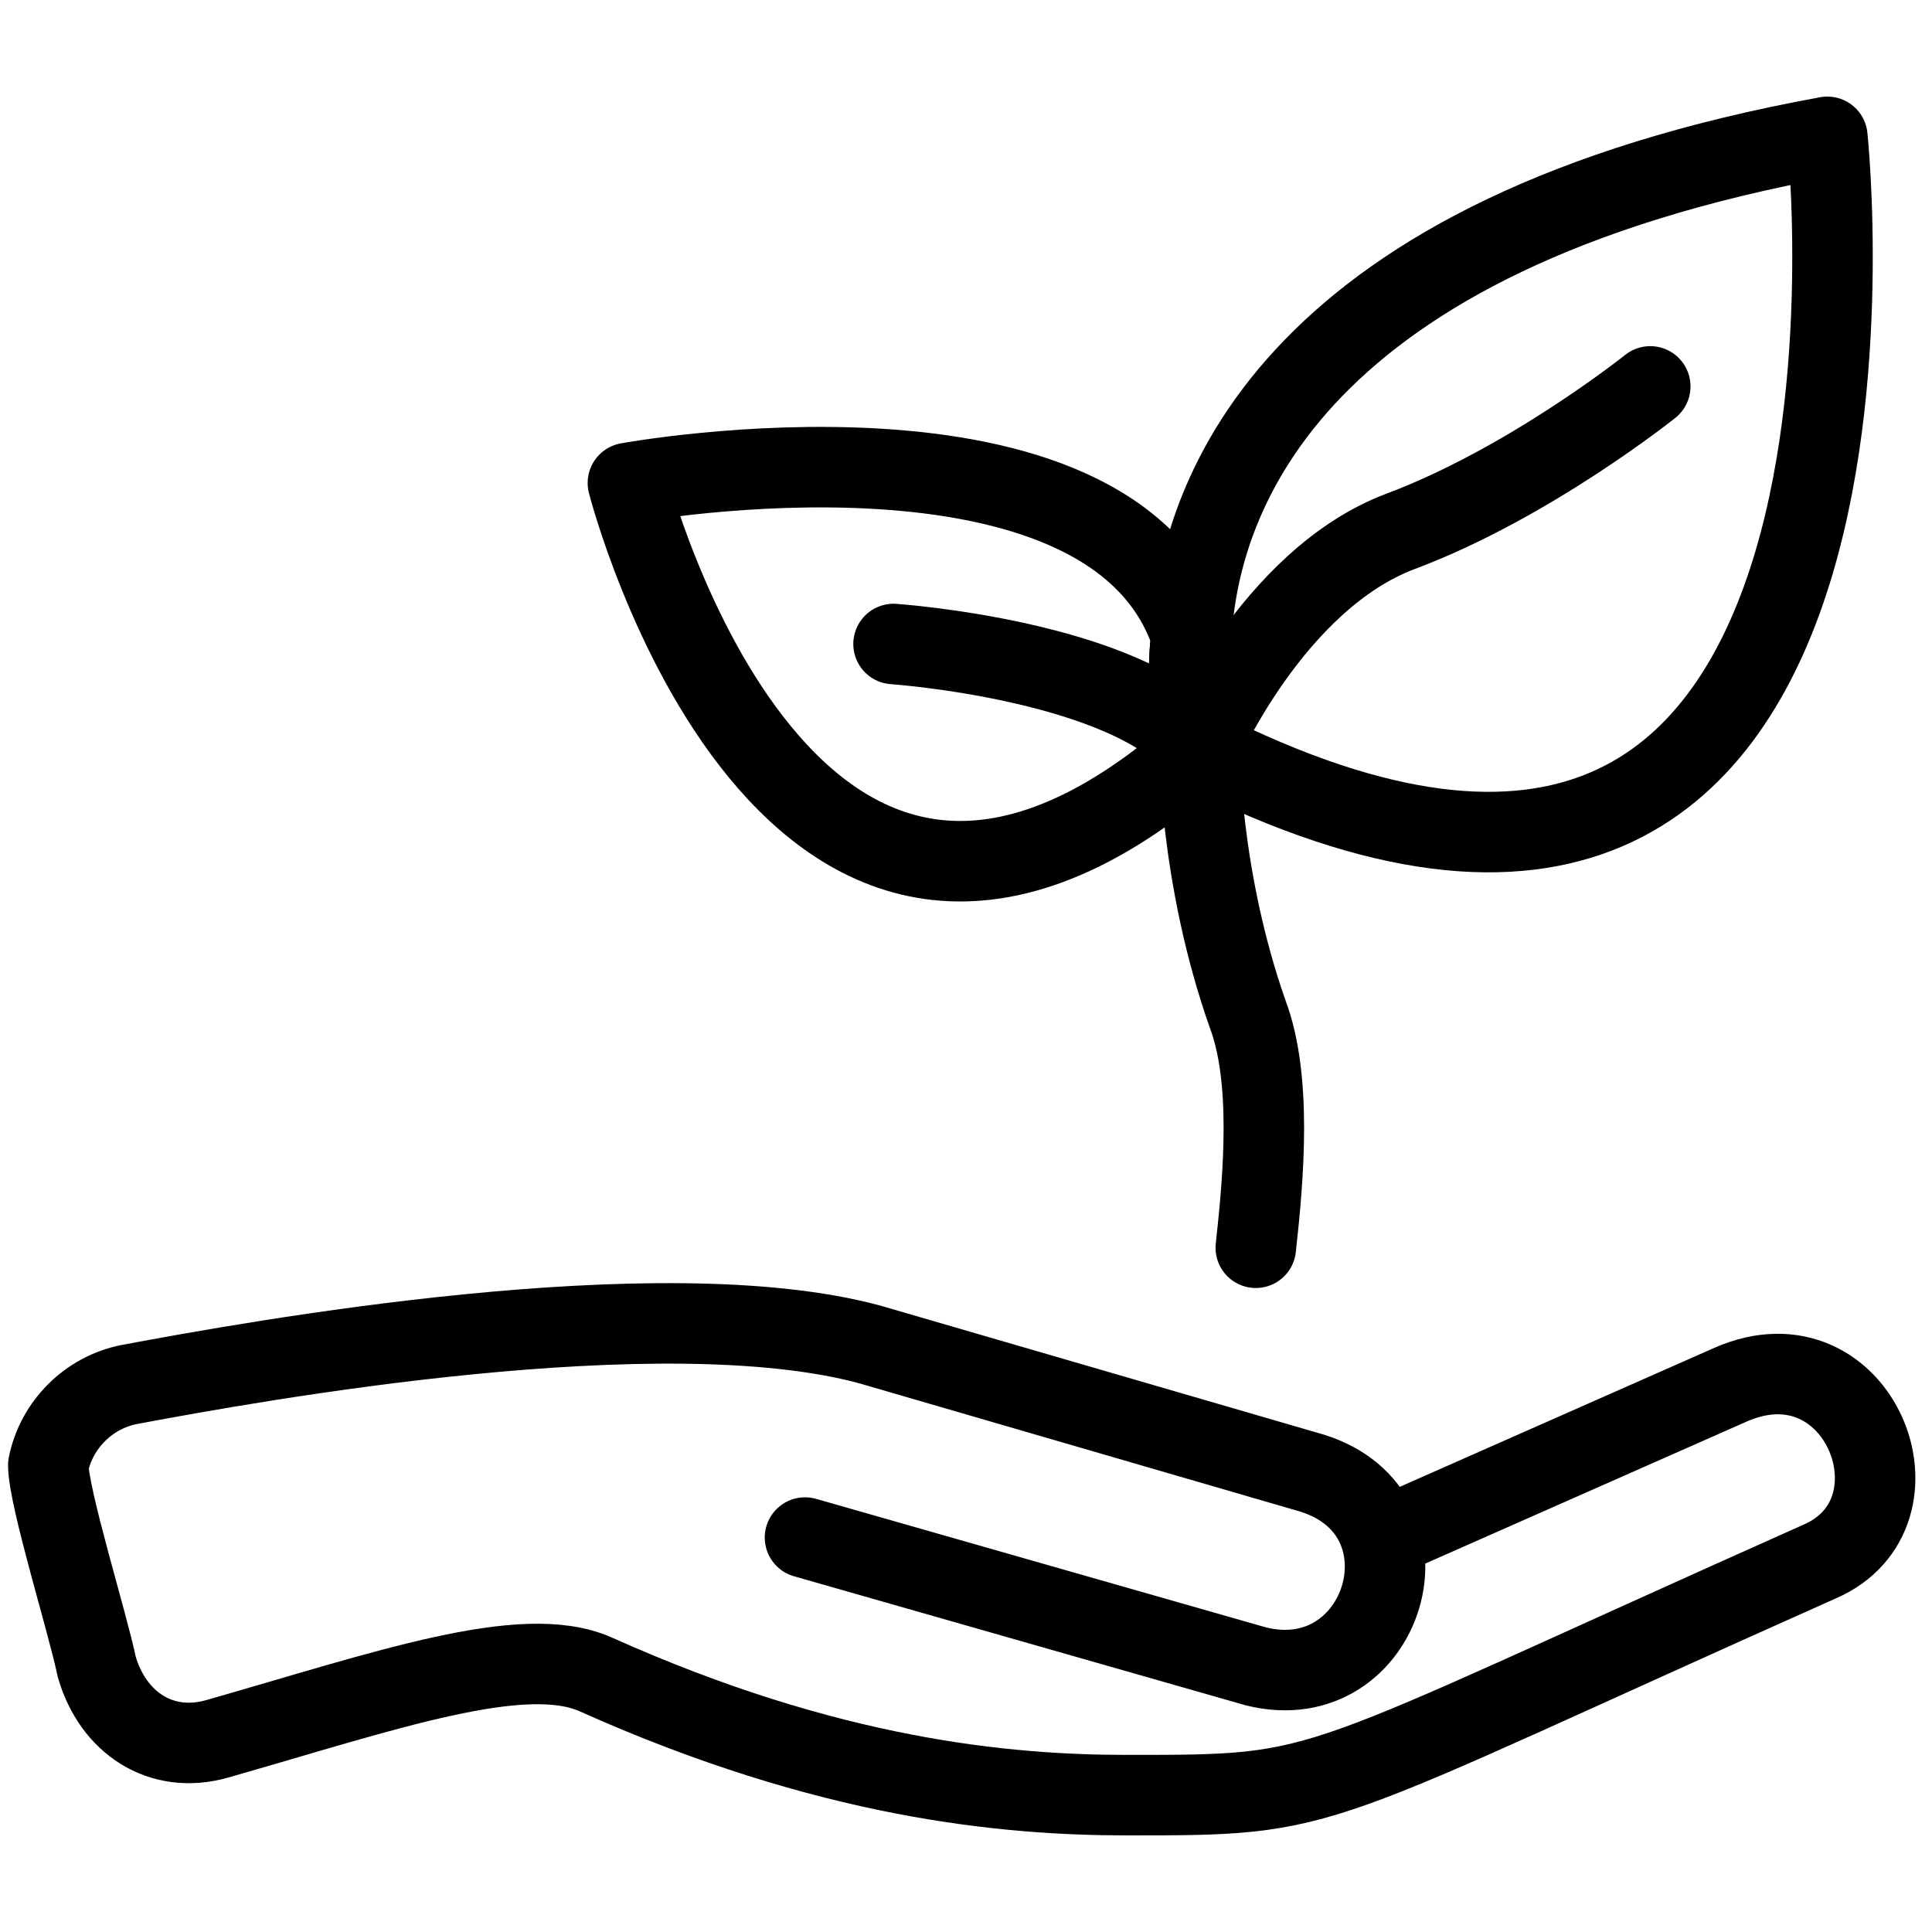
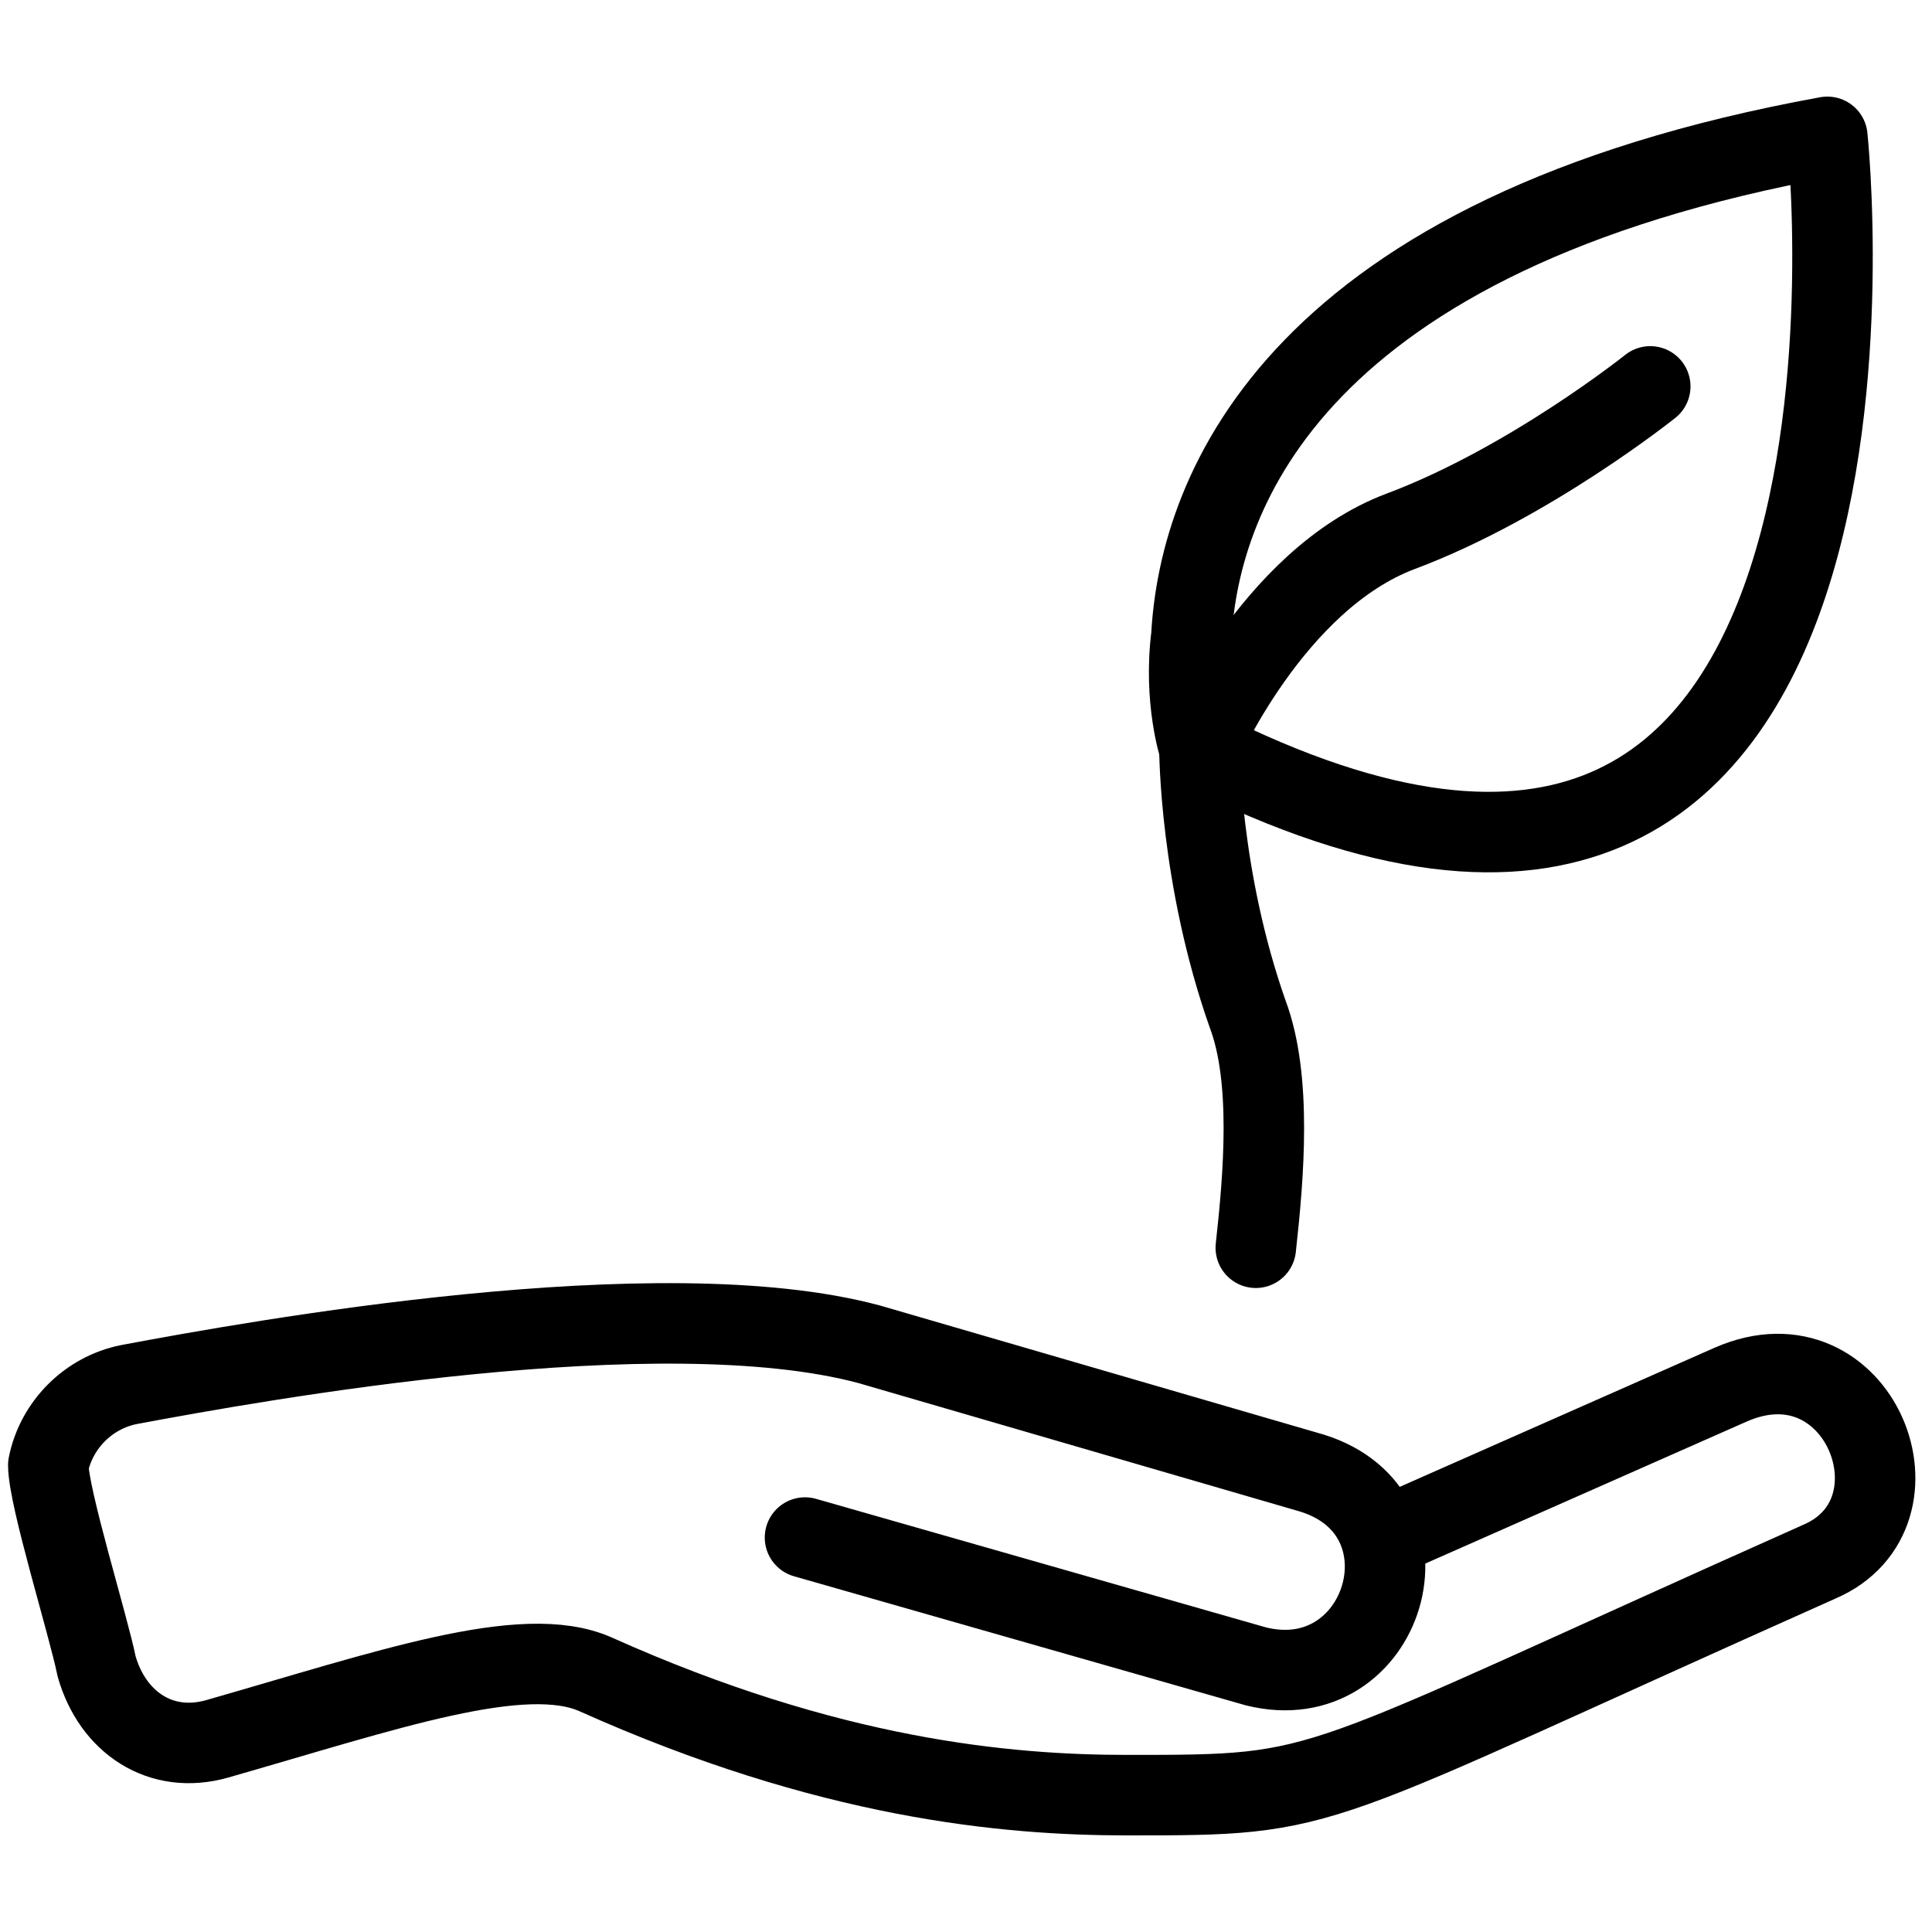
<svg xmlns="http://www.w3.org/2000/svg" version="1.1" id="Layer_1" x="0px" y="0px" width="24px" height="24px" viewBox="0 0 24 24" style="enable-background:new 0 0 24 24;" xml:space="preserve">
  <style type="text/css">
	.st0{fill:none;stroke:#000000;stroke-linecap:round;stroke-linejoin:round;}
	.st1{fill:none;stroke:#000000;stroke-linecap:round;stroke-linejoin:round;stroke-miterlimit:10;}
</style>
  <g>
    <path class="st0" d="M17.2,19.1l4.3-1.9c1.6-0.7,2.5,1.6,1.1,2.2c-6.5,2.9-6,2.9-8.6,2.9c-1.5,0-3.7-0.2-6.6-1.5   c-0.9-0.4-2.6,0.2-4.7,0.8c-0.7,0.2-1.3-0.2-1.5-0.9c-0.1-0.5-0.6-2.1-0.6-2.5c0.1-0.5,0.5-0.9,1-1c1.6-0.3,6.6-1.2,9.2-0.5   l5.5,1.6c1.6,0.5,0.9,2.8-0.7,2.4L10,19.1" />
    <path class="st0" d="M20.5,4.8c0,0-1.5,1.2-3.1,1.8s-2.5,2.7-2.5,2.7s0,1.6,0.6,3.3c0.3,0.8,0.2,2,0.1,2.9" />
-     <path class="st1" d="M14.8,7.9c-1-3-7-1.9-7-1.9s2,7.8,7.1,3.3C14.9,9.3,14.7,8.7,14.8,7.9z" />
    <path class="st0" d="M22.7,1.7c-6.6,1.2-7.8,4.4-7.9,6.2c-0.1,0.8,0.1,1.4,0.1,1.4C24,13.9,22.7,1.7,22.7,1.7z" />
-     <path class="st1" d="M11.1,8c0,0,2.9,0.2,3.8,1.3" />
  </g>
</svg>